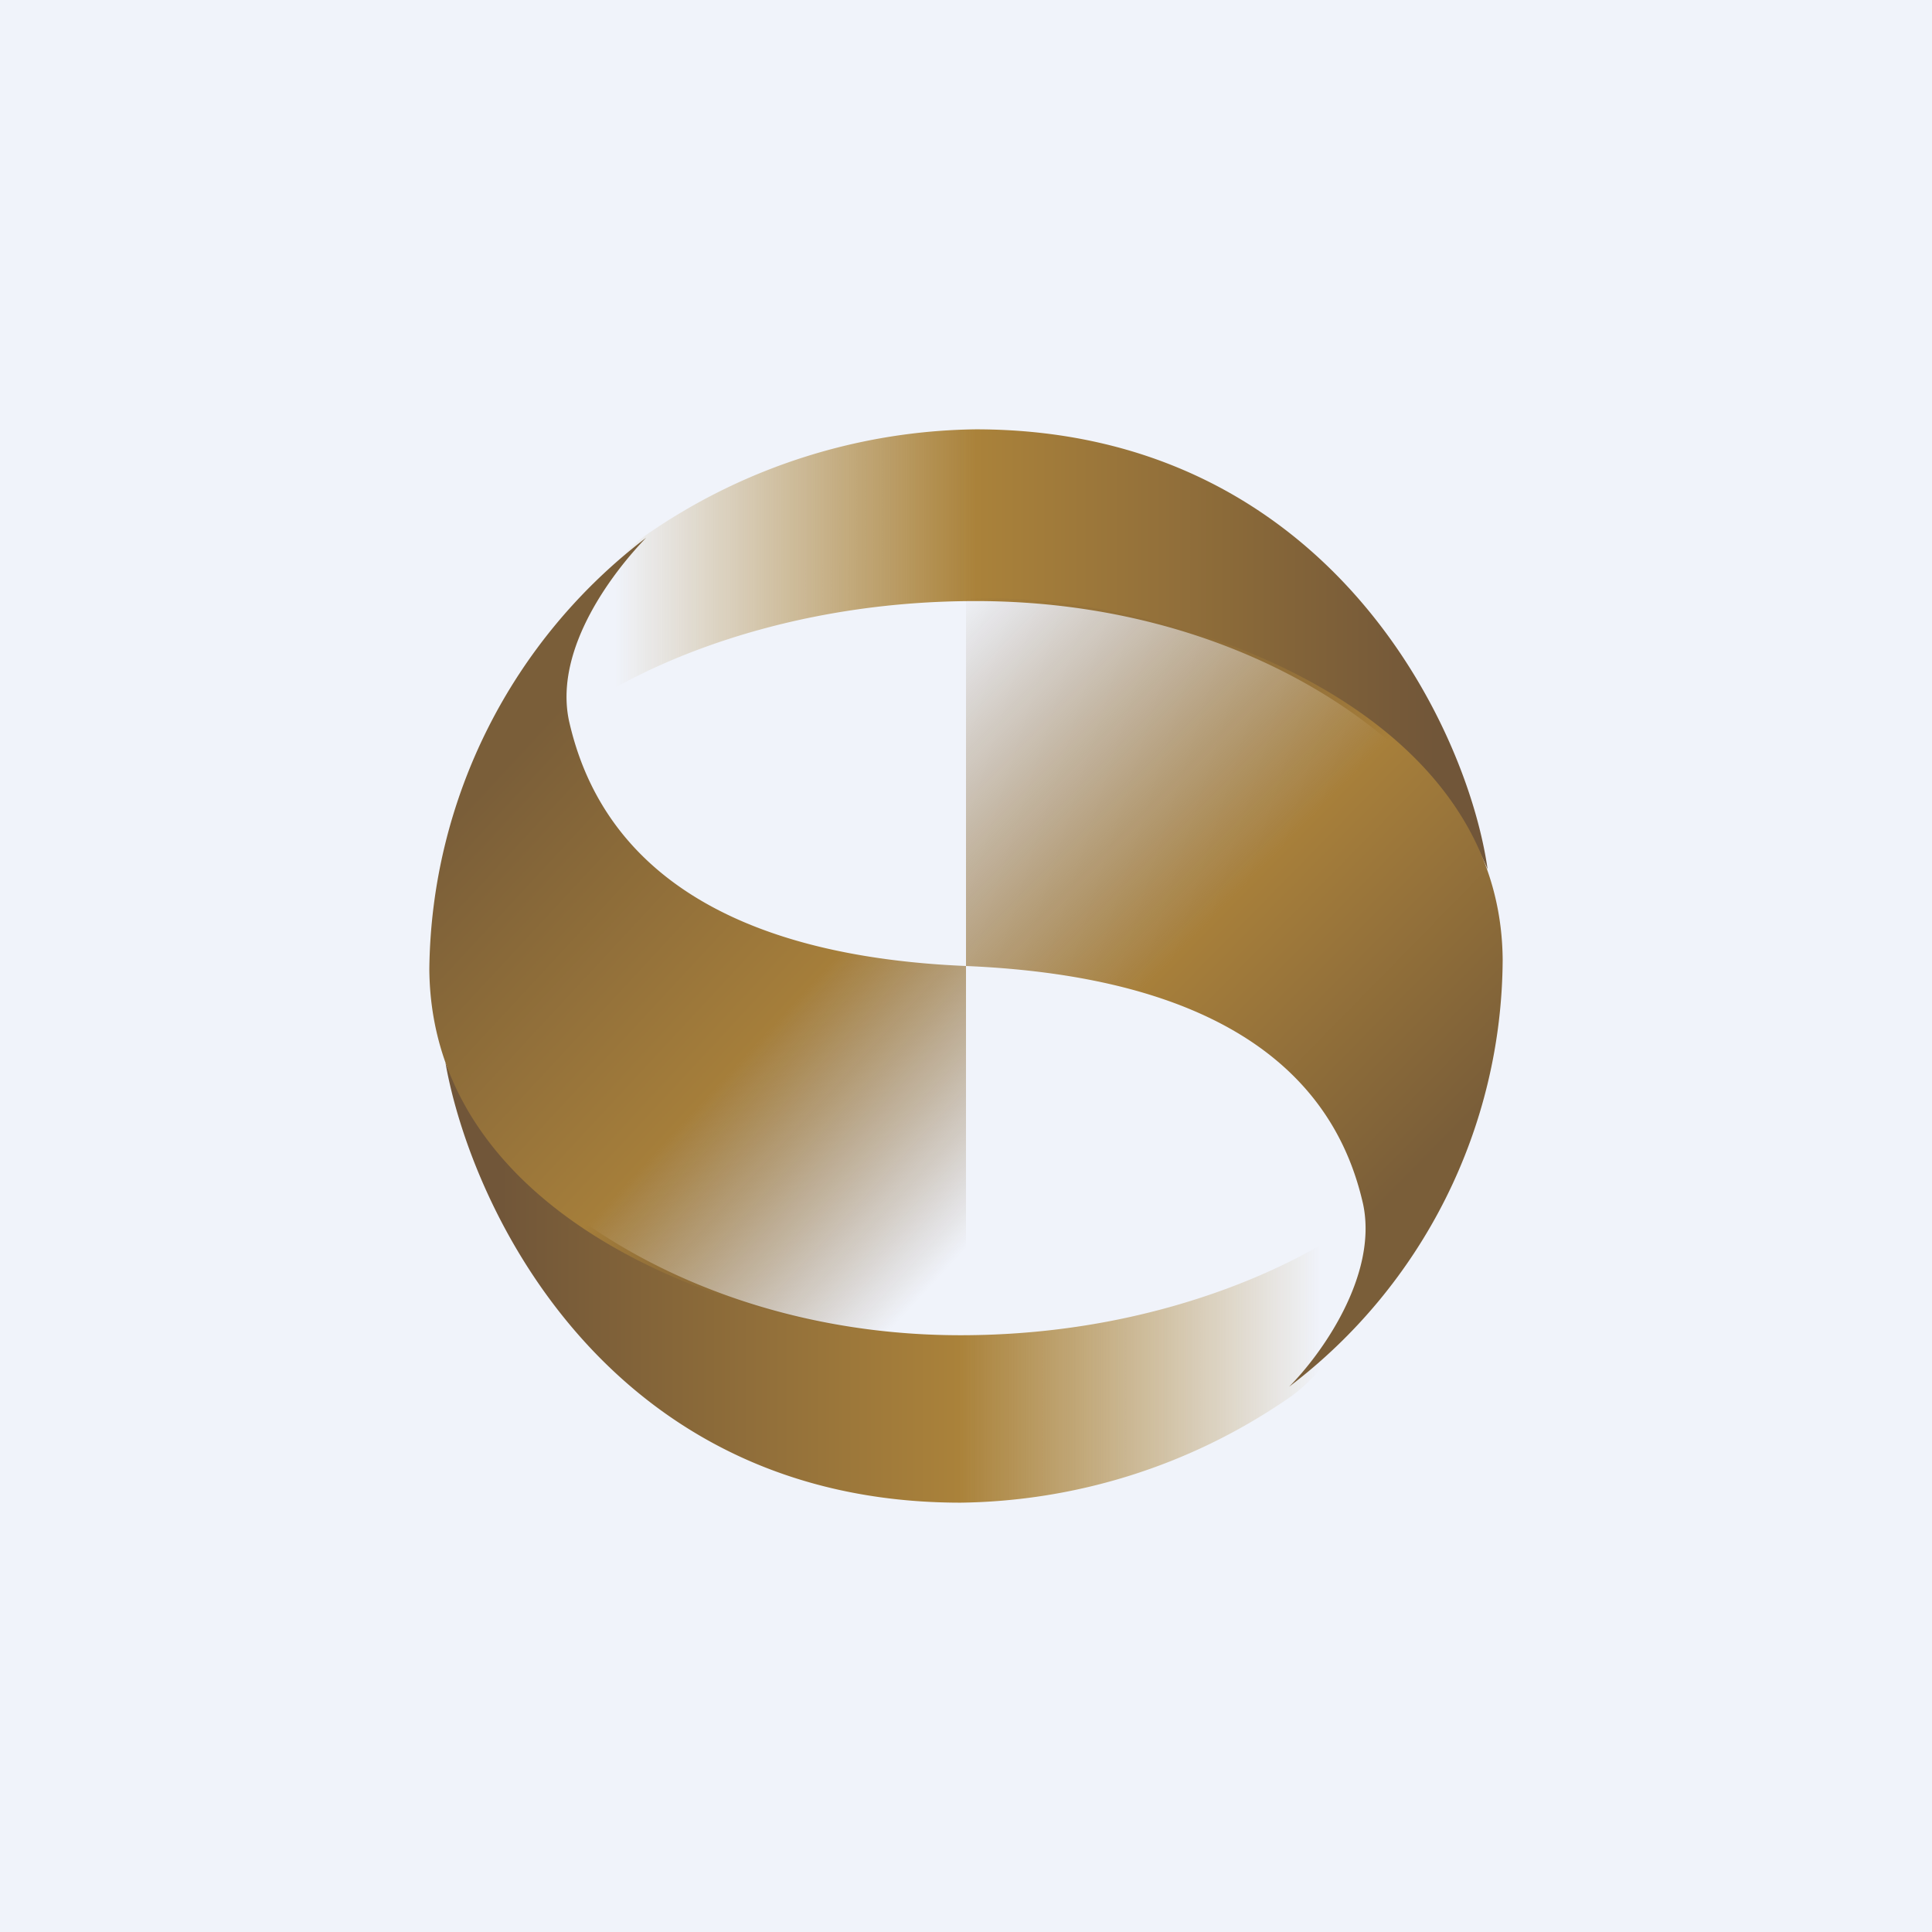
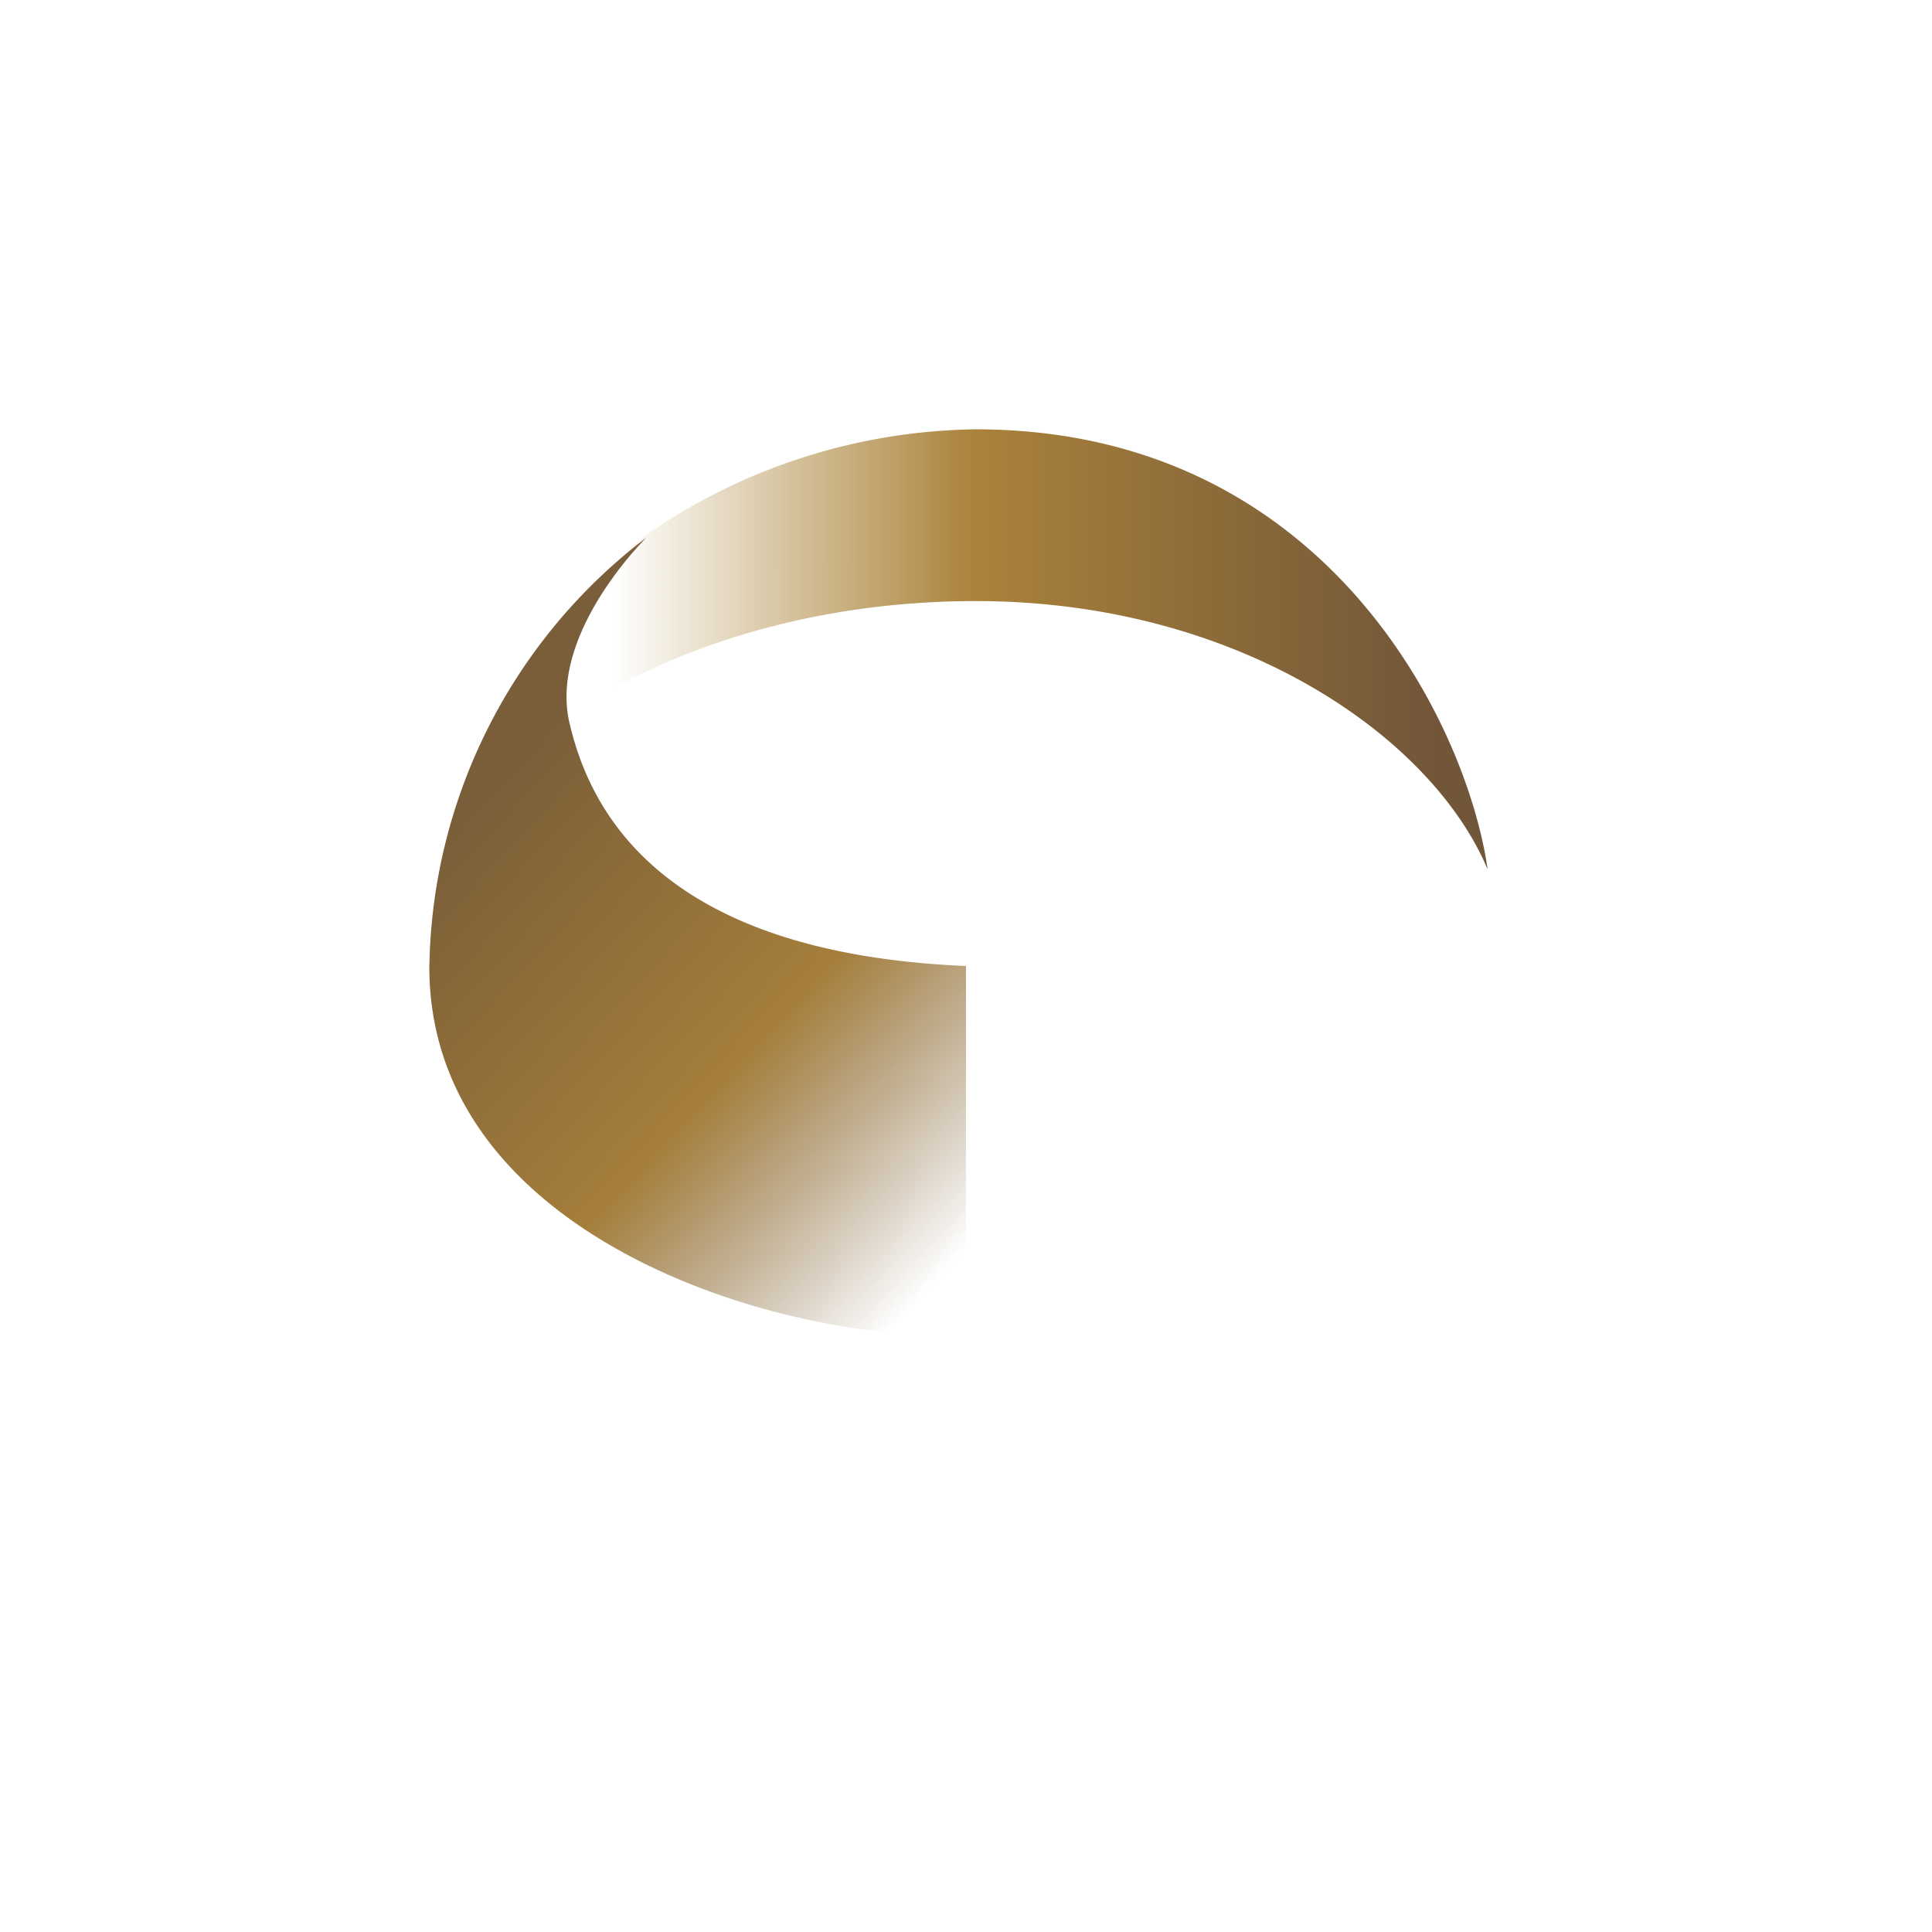
<svg xmlns="http://www.w3.org/2000/svg" width="18" height="18">
-   <path fill="#F0F3FA" d="M0 0h18v18H0z" />
  <path d="M9.09 5.6c-1.96 0-3.33.72-3.77 1.08-.12-.95.45-1.54.75-1.73A5.5 5.5 0 019.09 4c3.27 0 4.58 2.76 4.77 4.1-.52-1.24-2.33-2.5-4.77-2.5z" fill="url(#auvfxundy)" />
-   <path d="M8.95 12.44c1.96 0 3.33-.76 3.77-1.12.12.95-.45 1.54-.75 1.73a5.5 5.5 0 01-3.02.95c-3.28 0-4.56-2.74-4.8-4.1.52 1.24 2.36 2.54 4.8 2.54z" fill="url(#buvfxundy)" />
  <path d="M5.3 6.71c-.14-.68.43-1.4.72-1.7A5.12 5.12 0 004 9.03c.02 2.55 3.4 3.5 5 3.4V9c-2.84-.12-3.51-1.44-3.7-2.29z" fill="url(#cuvfxundy)" />
-   <path d="M12.7 11.22c.14.67-.4 1.41-.69 1.7A5.02 5.02 0 0014 8.94c-.02-2.5-3.4-3.45-5-3.36V9c2.84.12 3.51 1.38 3.7 2.22z" fill="url(#duvfxundy)" />
  <defs>
    <linearGradient id="auvfxundy" x1="5.73" y1="5.94" x2="13.38" y2="5.94" gradientUnits="userSpaceOnUse">
      <stop stop-color="#A98233" stop-opacity="0" />
      <stop offset=".44" stop-color="#AA823A" />
      <stop offset="1" stop-color="#715639" />
    </linearGradient>
    <linearGradient id="buvfxundy" x1="12.3" y1="12.06" x2="4.66" y2="12.06" gradientUnits="userSpaceOnUse">
      <stop stop-color="#A98233" stop-opacity="0" />
      <stop offset=".44" stop-color="#AA823A" />
      <stop offset="1" stop-color="#715639" />
    </linearGradient>
    <linearGradient id="cuvfxundy" x1="4.47" y1="7.37" x2="9.03" y2="11.6" gradientUnits="userSpaceOnUse">
      <stop stop-color="#7A5E39" />
      <stop offset=".56" stop-color="#A57E3A" />
      <stop offset="1" stop-color="#7A5E39" stop-opacity="0" />
    </linearGradient>
    <linearGradient id="duvfxundy" x1="13.53" y1="10.57" x2="8.66" y2="5.8" gradientUnits="userSpaceOnUse">
      <stop stop-color="#7A5E39" />
      <stop offset=".44" stop-color="#A77F3A" />
      <stop offset="1" stop-color="#7A5E39" stop-opacity="0" />
    </linearGradient>
  </defs>
</svg>